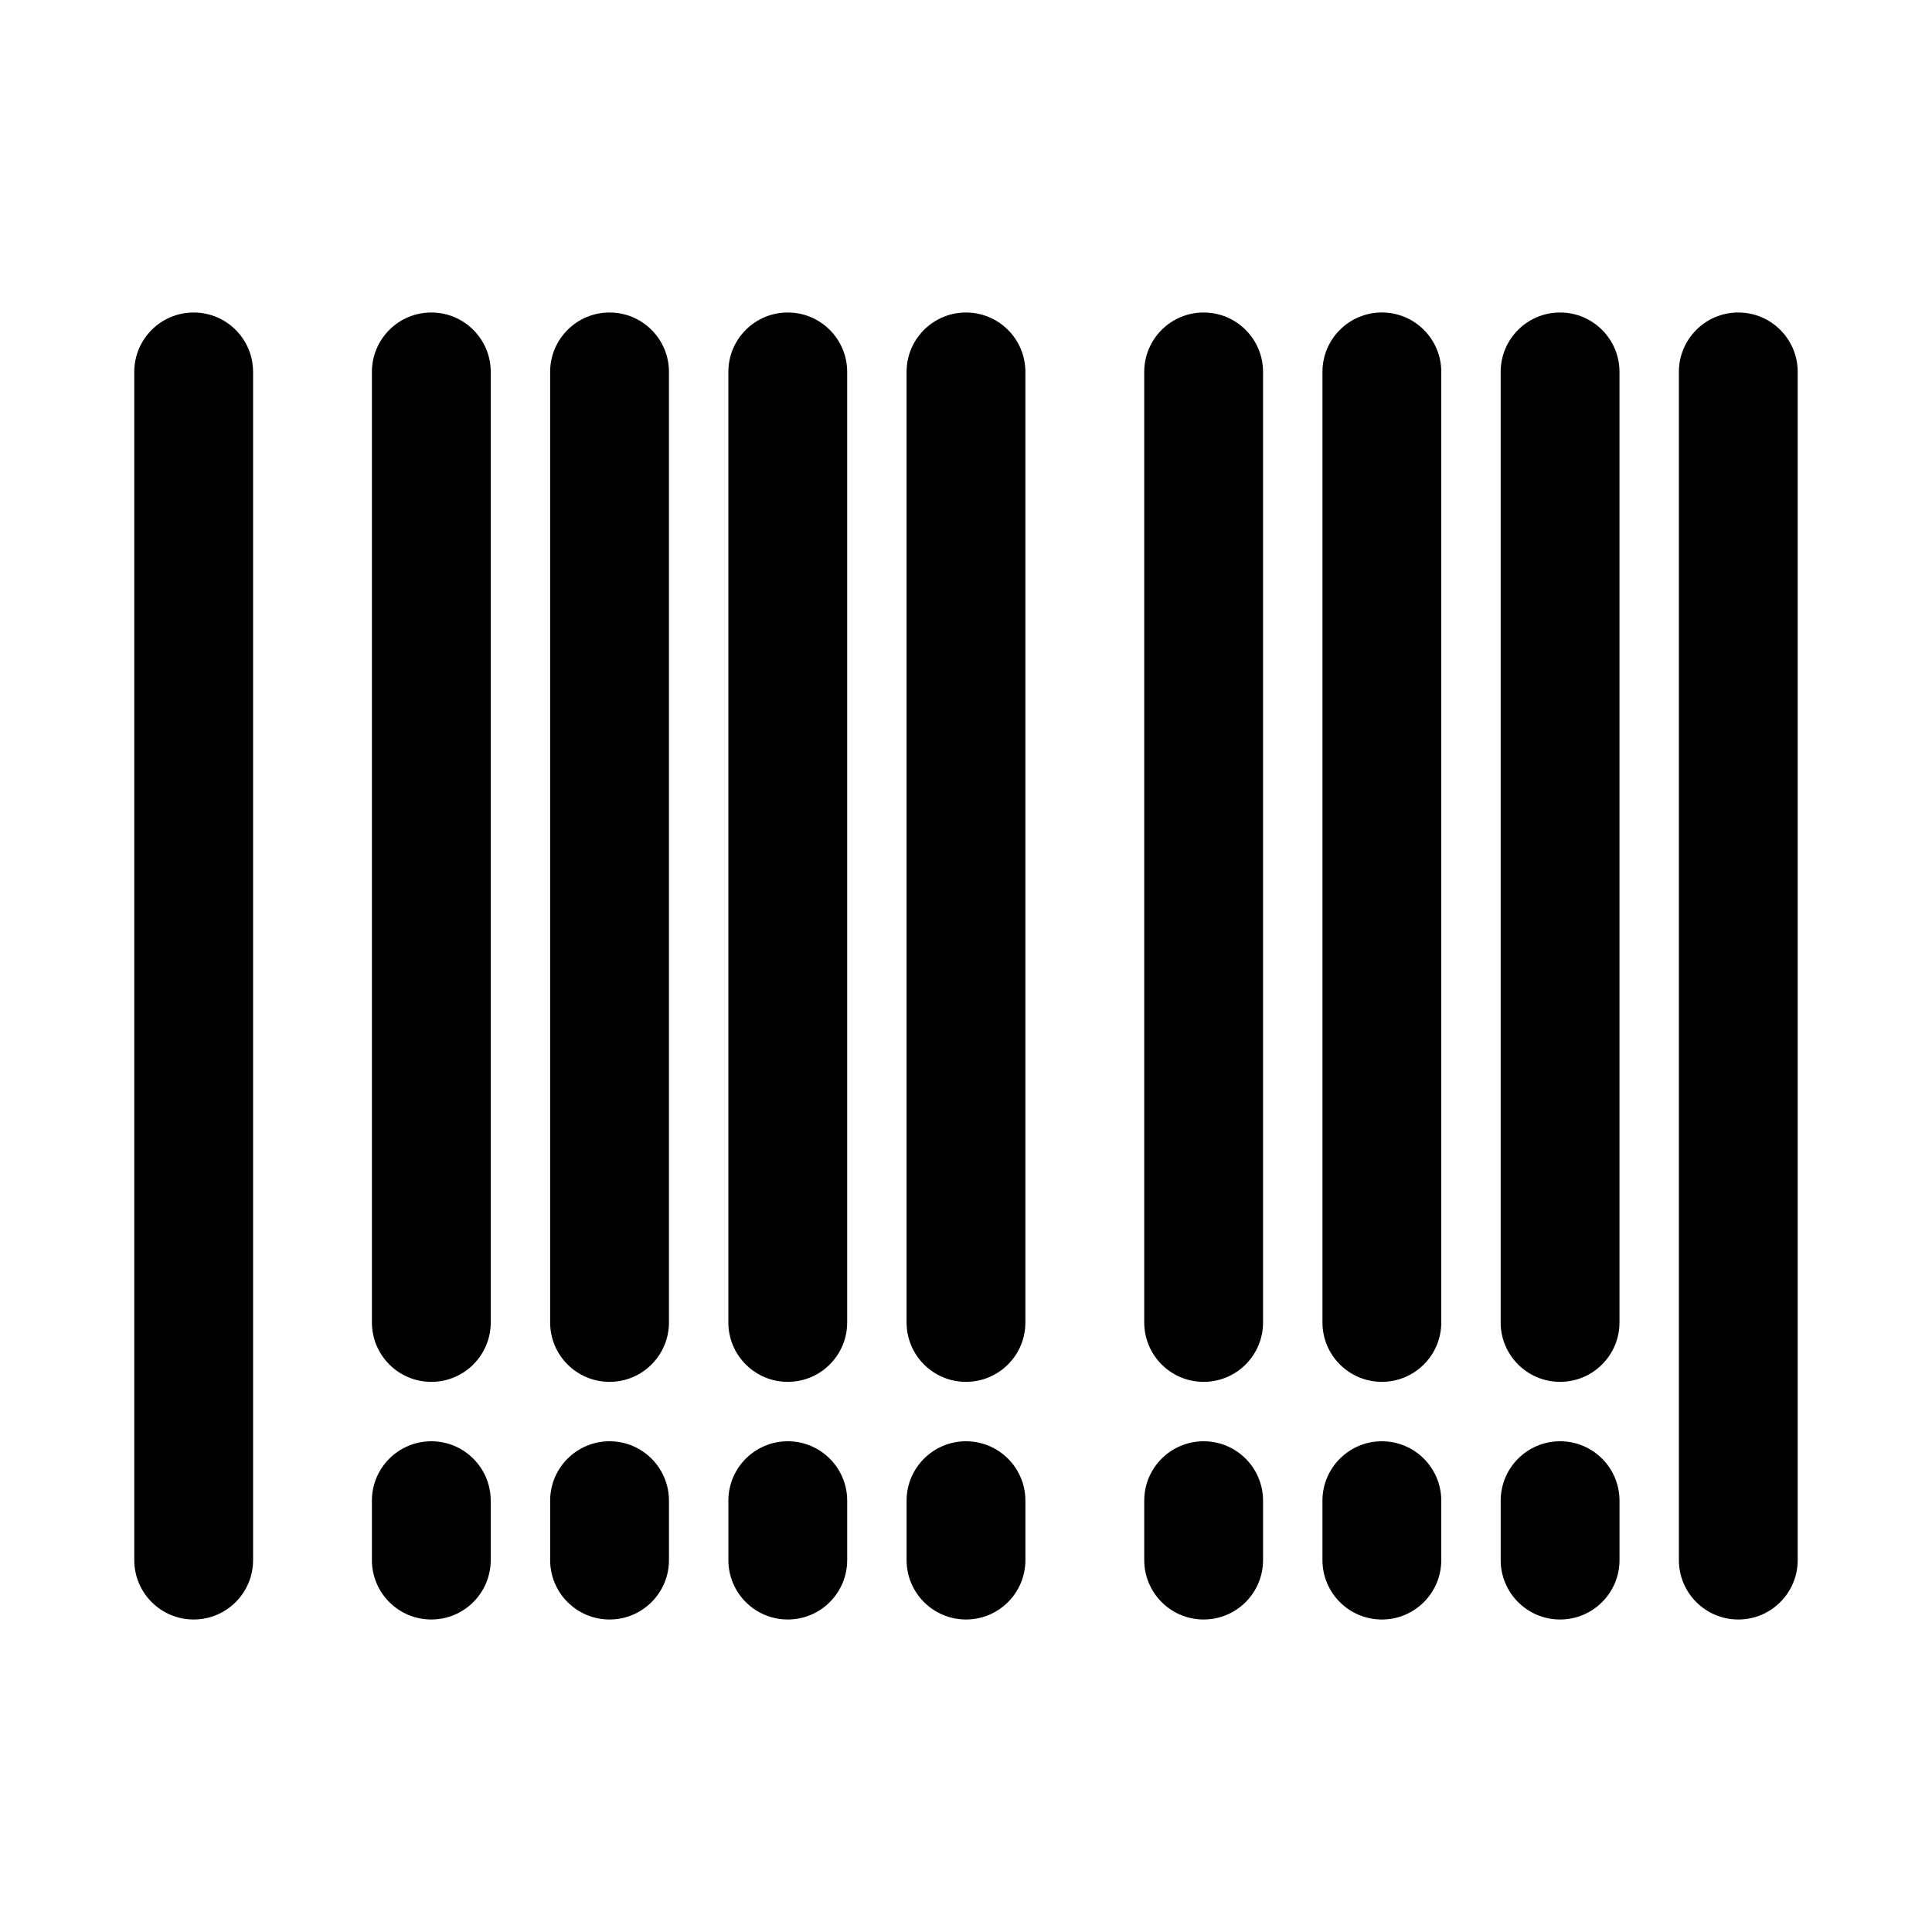
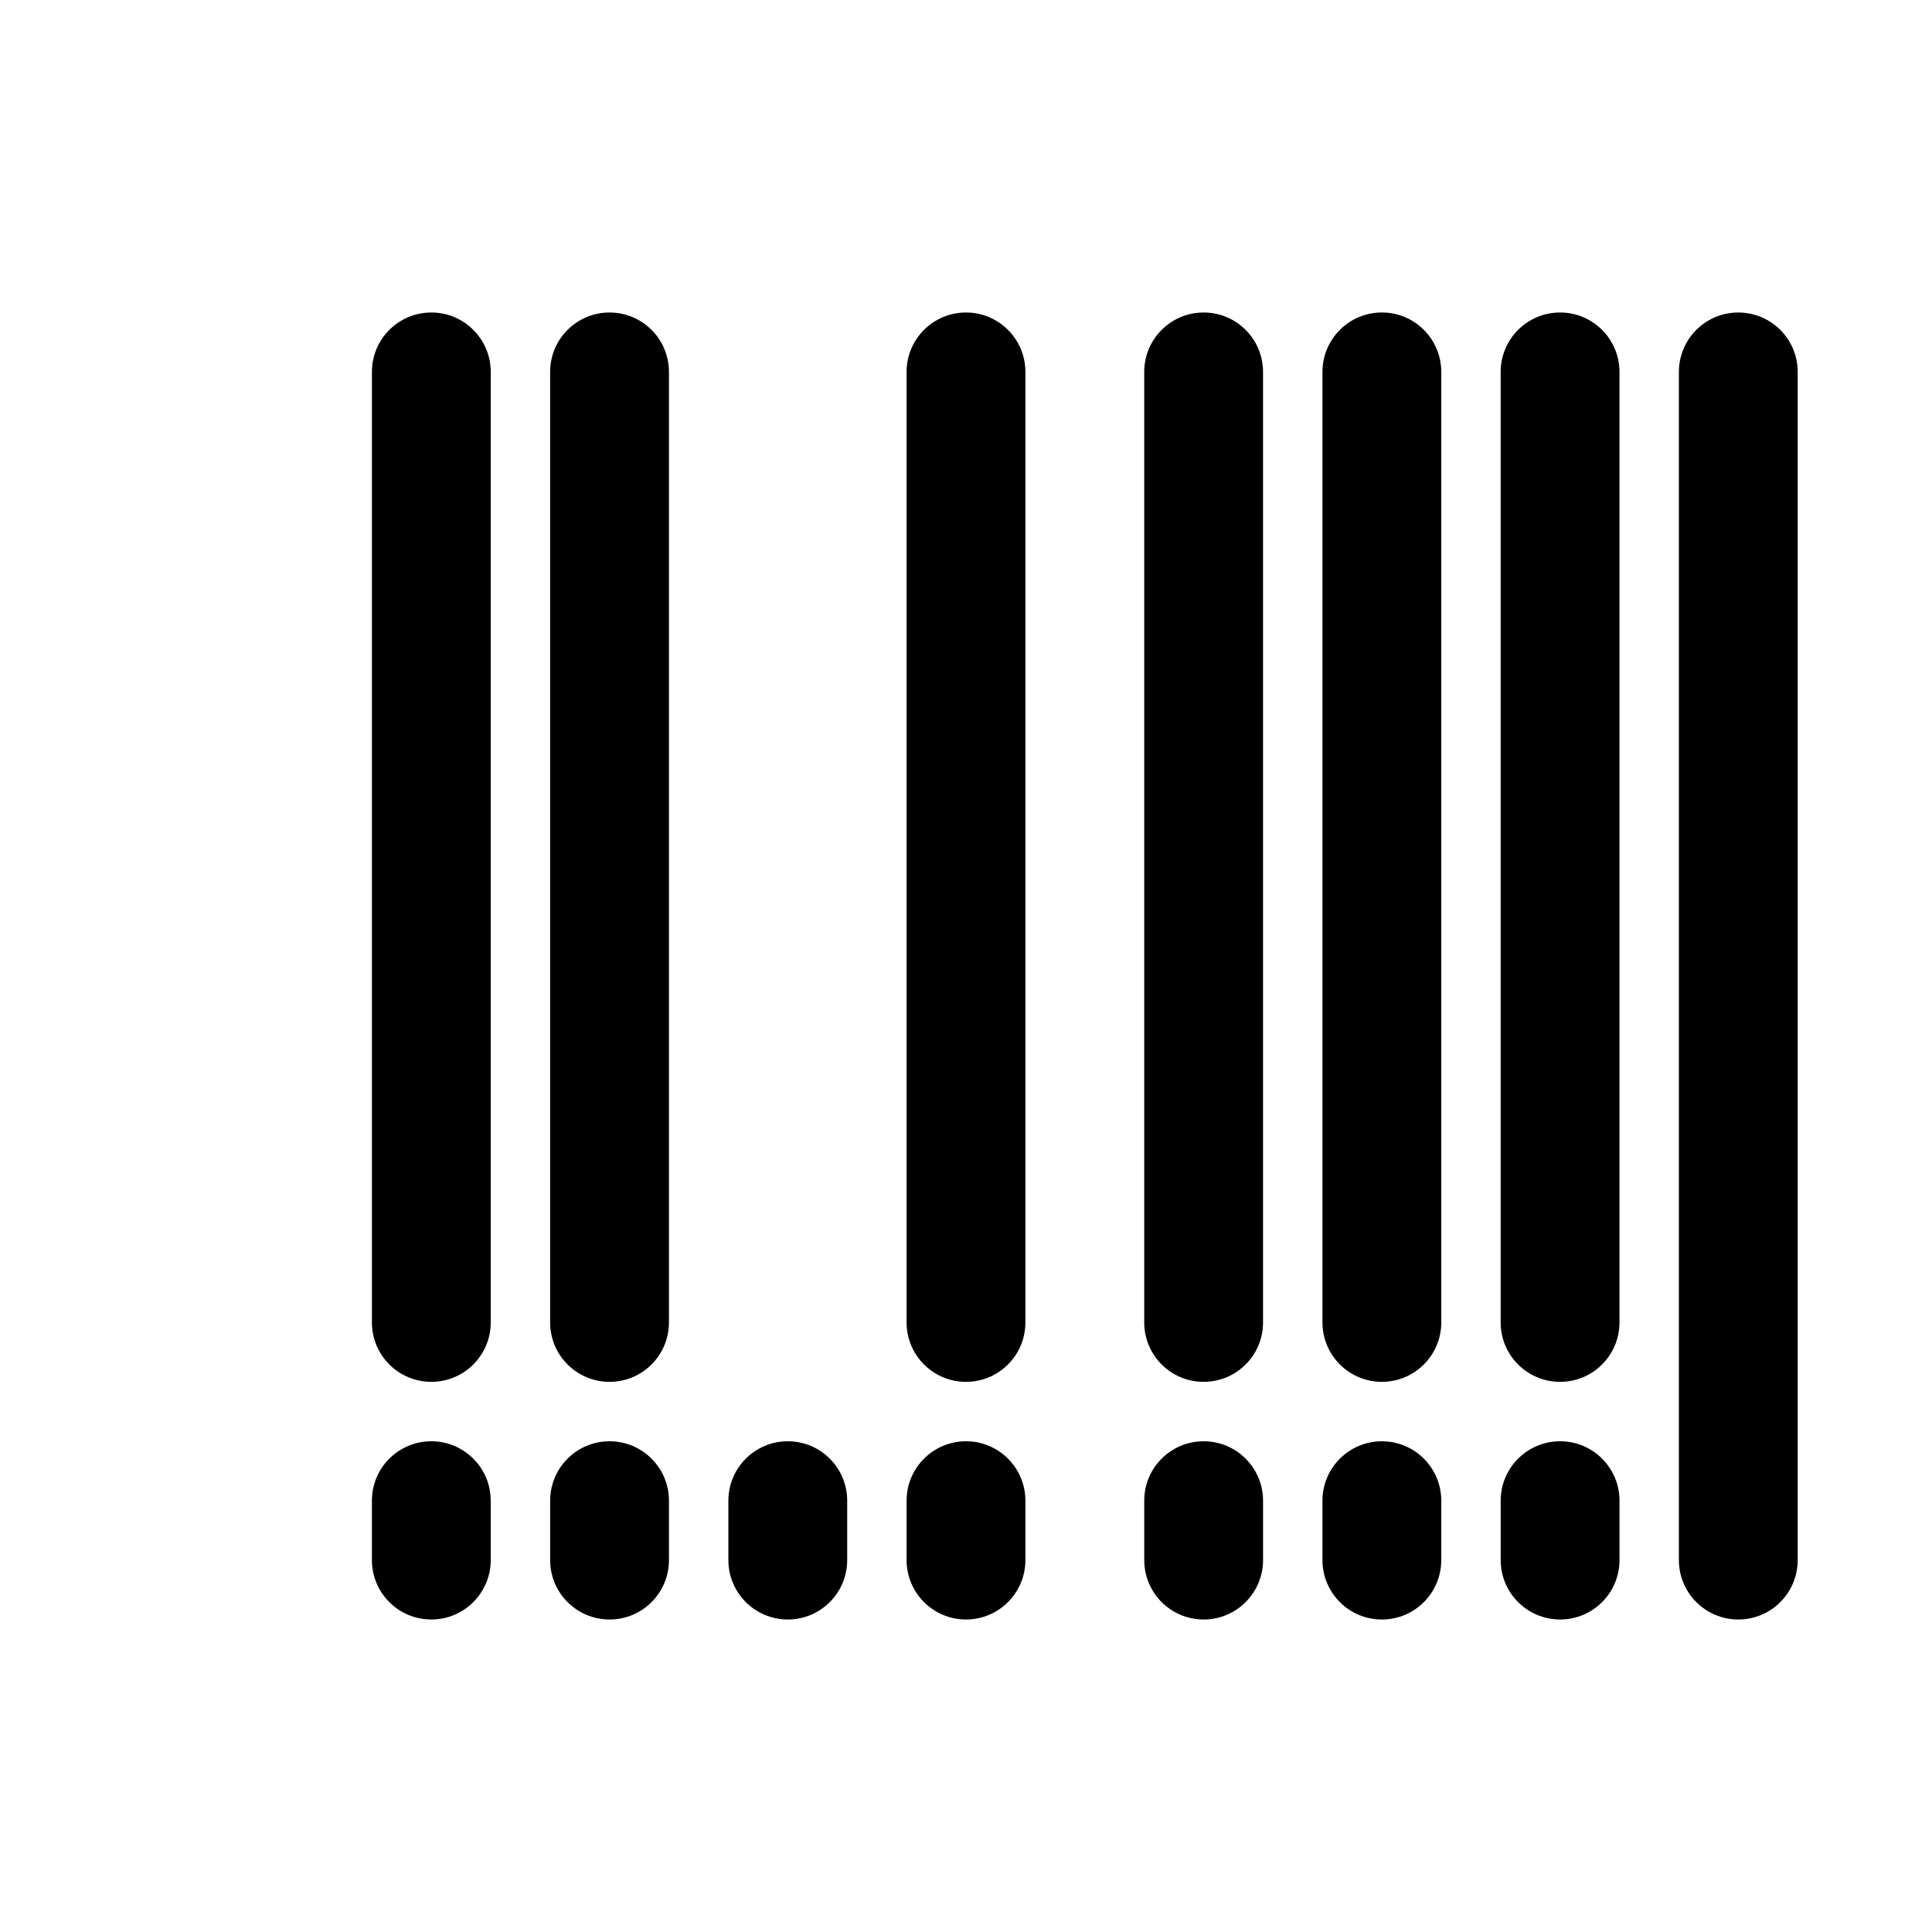
<svg xmlns="http://www.w3.org/2000/svg" fill="#000000" width="800px" height="800px" version="1.1" viewBox="144 144 512 512">
  <g>
-     <path d="m211.07 242.56c0-8.695-7.051-15.746-15.746-15.746-8.695 0-15.742 7.051-15.742 15.746v314.88c0 8.695 7.047 15.746 15.742 15.746 8.695 0 15.746-7.051 15.746-15.746z" />
    <path d="m274.05 242.56c0-8.695-7.051-15.746-15.746-15.746-8.695 0-15.742 7.051-15.742 15.746v251.9c0 8.699 7.047 15.746 15.742 15.746 8.695 0 15.746-7.047 15.746-15.746z" />
    <path d="m258.3 525.95c8.695 0 15.746 7.051 15.746 15.746v15.742c0 8.695-7.051 15.746-15.746 15.746-8.695 0-15.742-7.051-15.742-15.746v-15.742c0-8.695 7.047-15.746 15.742-15.746z" />
    <path d="m321.28 242.56c0-8.695-7.047-15.746-15.742-15.746-8.695 0-15.746 7.051-15.746 15.746v251.9c0 8.699 7.051 15.746 15.746 15.746 8.695 0 15.742-7.047 15.742-15.746z" />
    <path d="m305.54 525.95c8.695 0 15.742 7.051 15.742 15.746v15.742c0 8.695-7.047 15.746-15.742 15.746-8.695 0-15.746-7.051-15.746-15.746v-15.742c0-8.695 7.051-15.746 15.746-15.746z" />
-     <path d="m368.51 242.56c0-8.695-7.051-15.746-15.746-15.746s-15.742 7.051-15.742 15.746v251.9c0 8.699 7.047 15.746 15.742 15.746s15.746-7.047 15.746-15.746z" />
    <path d="m352.77 525.95c8.695 0 15.746 7.051 15.746 15.746v15.742c0 8.695-7.051 15.746-15.746 15.746s-15.742-7.051-15.742-15.746v-15.742c0-8.695 7.047-15.746 15.742-15.746z" />
    <path d="m573.18 242.56c0-8.695-7.051-15.746-15.746-15.746s-15.742 7.051-15.742 15.746v251.9c0 8.699 7.047 15.746 15.742 15.746s15.746-7.047 15.746-15.746z" />
    <path d="m557.44 525.95c8.695 0 15.746 7.051 15.746 15.746v15.742c0 8.695-7.051 15.746-15.746 15.746s-15.742-7.051-15.742-15.746v-15.742c0-8.695 7.047-15.746 15.742-15.746z" />
    <path d="m415.74 242.56c0-8.695-7.047-15.746-15.742-15.746s-15.746 7.051-15.746 15.746v251.9c0 8.699 7.051 15.746 15.746 15.746s15.742-7.047 15.742-15.746z" />
    <path d="m400 525.95c8.695 0 15.742 7.051 15.742 15.746v15.742c0 8.695-7.047 15.746-15.742 15.746s-15.746-7.051-15.746-15.746v-15.742c0-8.695 7.051-15.746 15.746-15.746z" />
    <path d="m478.72 242.56c0-8.695-7.047-15.746-15.742-15.746-8.699 0-15.746 7.051-15.746 15.746v251.9c0 8.699 7.047 15.746 15.746 15.746 8.695 0 15.742-7.047 15.742-15.746z" />
    <path d="m462.98 525.95c8.695 0 15.742 7.051 15.742 15.746v15.742c0 8.695-7.047 15.746-15.742 15.746-8.699 0-15.746-7.051-15.746-15.746v-15.742c0-8.695 7.047-15.746 15.746-15.746z" />
    <path d="m620.41 242.56c0-8.695-7.047-15.746-15.742-15.746s-15.746 7.051-15.746 15.746v314.88c0 8.695 7.051 15.746 15.746 15.746s15.742-7.051 15.742-15.746z" />
    <path d="m510.21 226.81c8.695 0 15.742 7.051 15.742 15.746v251.9c0 8.699-7.047 15.746-15.742 15.746-8.695 0-15.746-7.047-15.746-15.746v-251.9c0-8.695 7.051-15.746 15.746-15.746z" />
    <path d="m525.95 541.7c0-8.695-7.047-15.746-15.742-15.746-8.695 0-15.746 7.051-15.746 15.746v15.742c0 8.695 7.051 15.746 15.746 15.746 8.695 0 15.742-7.051 15.742-15.746z" />
  </g>
</svg>